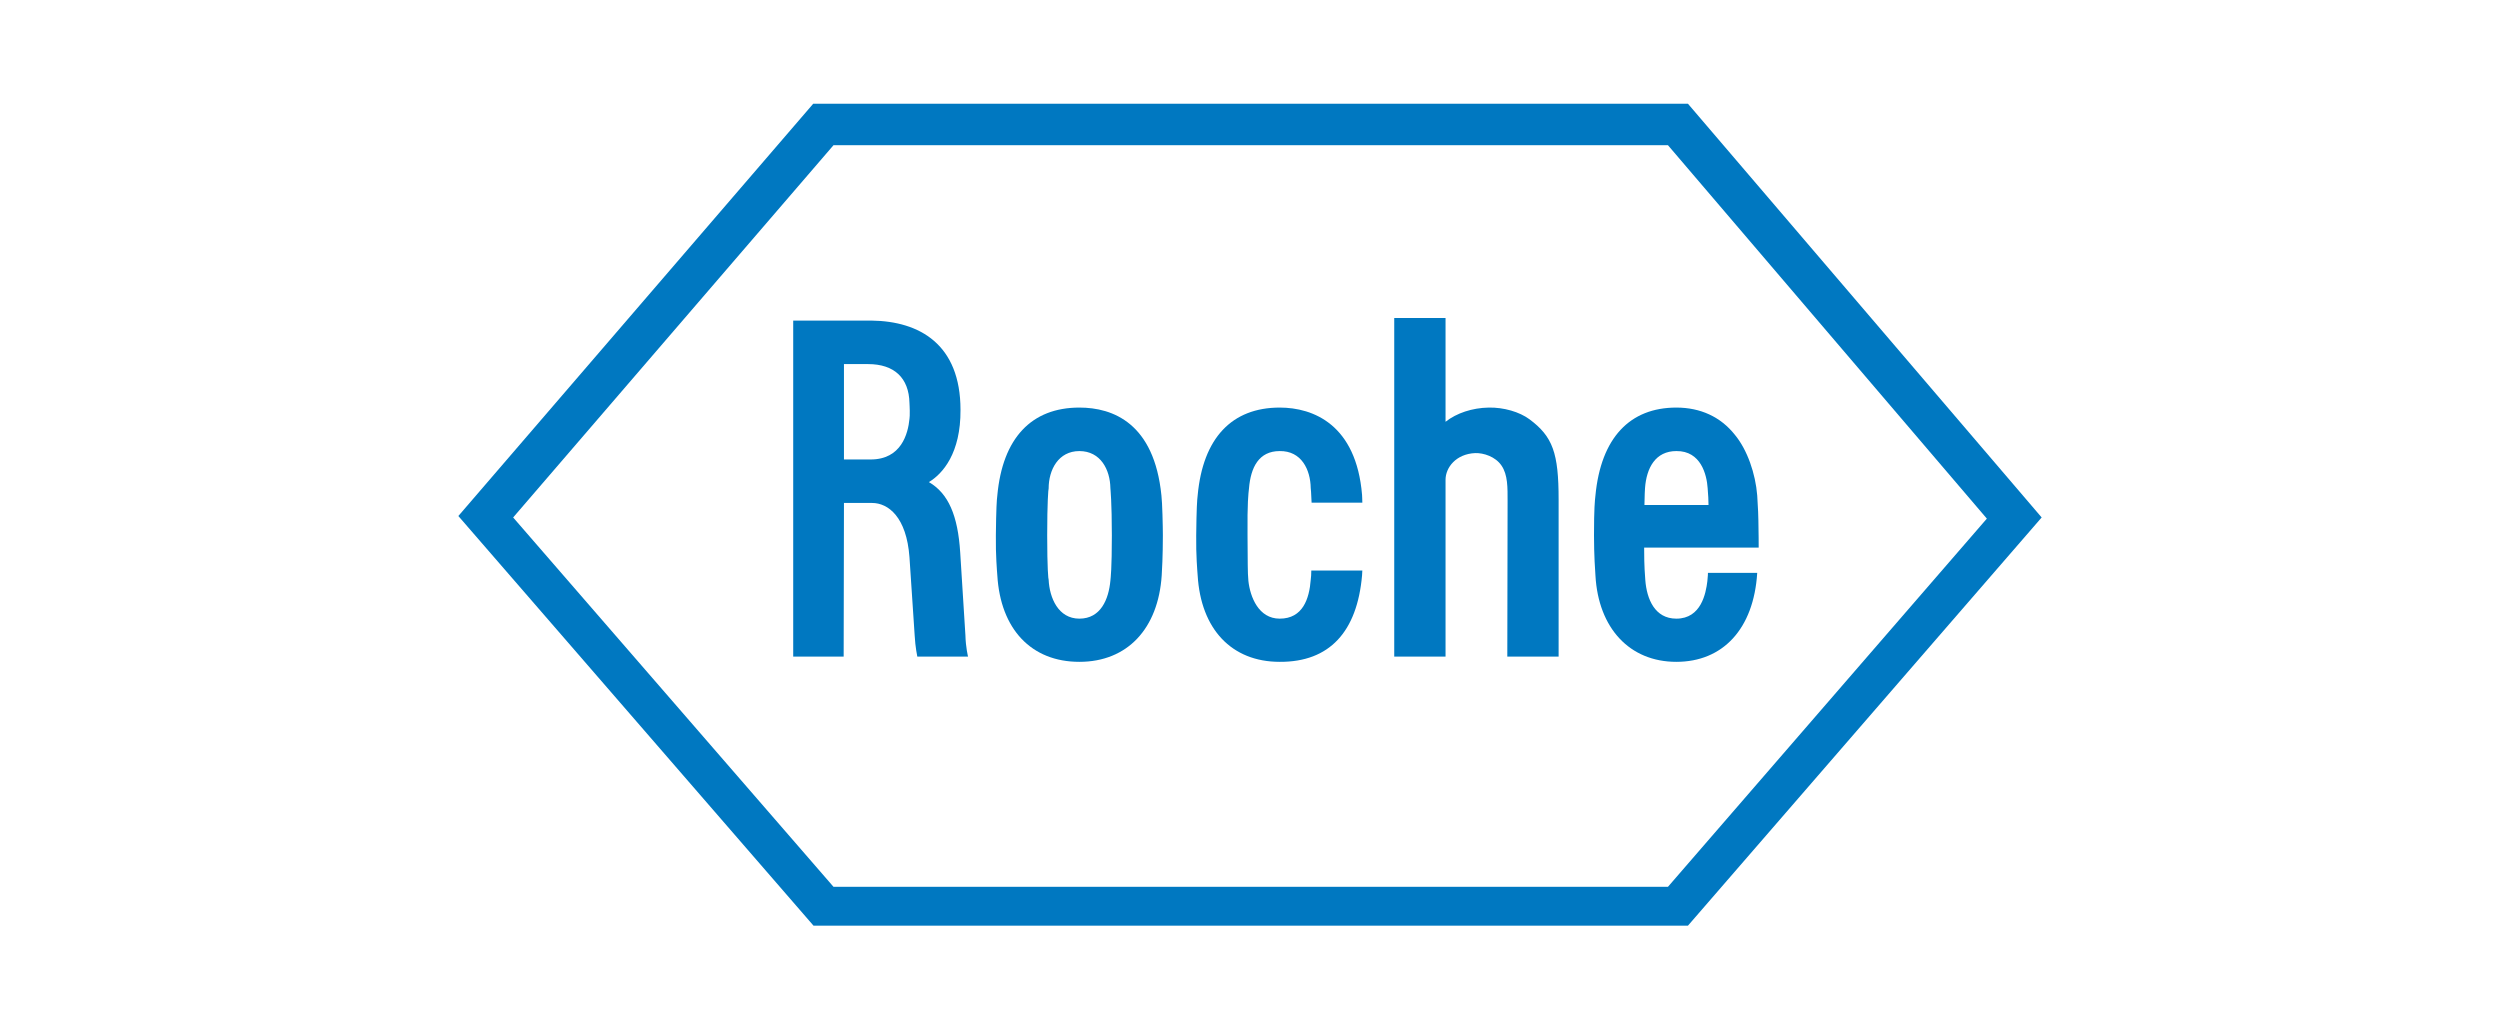
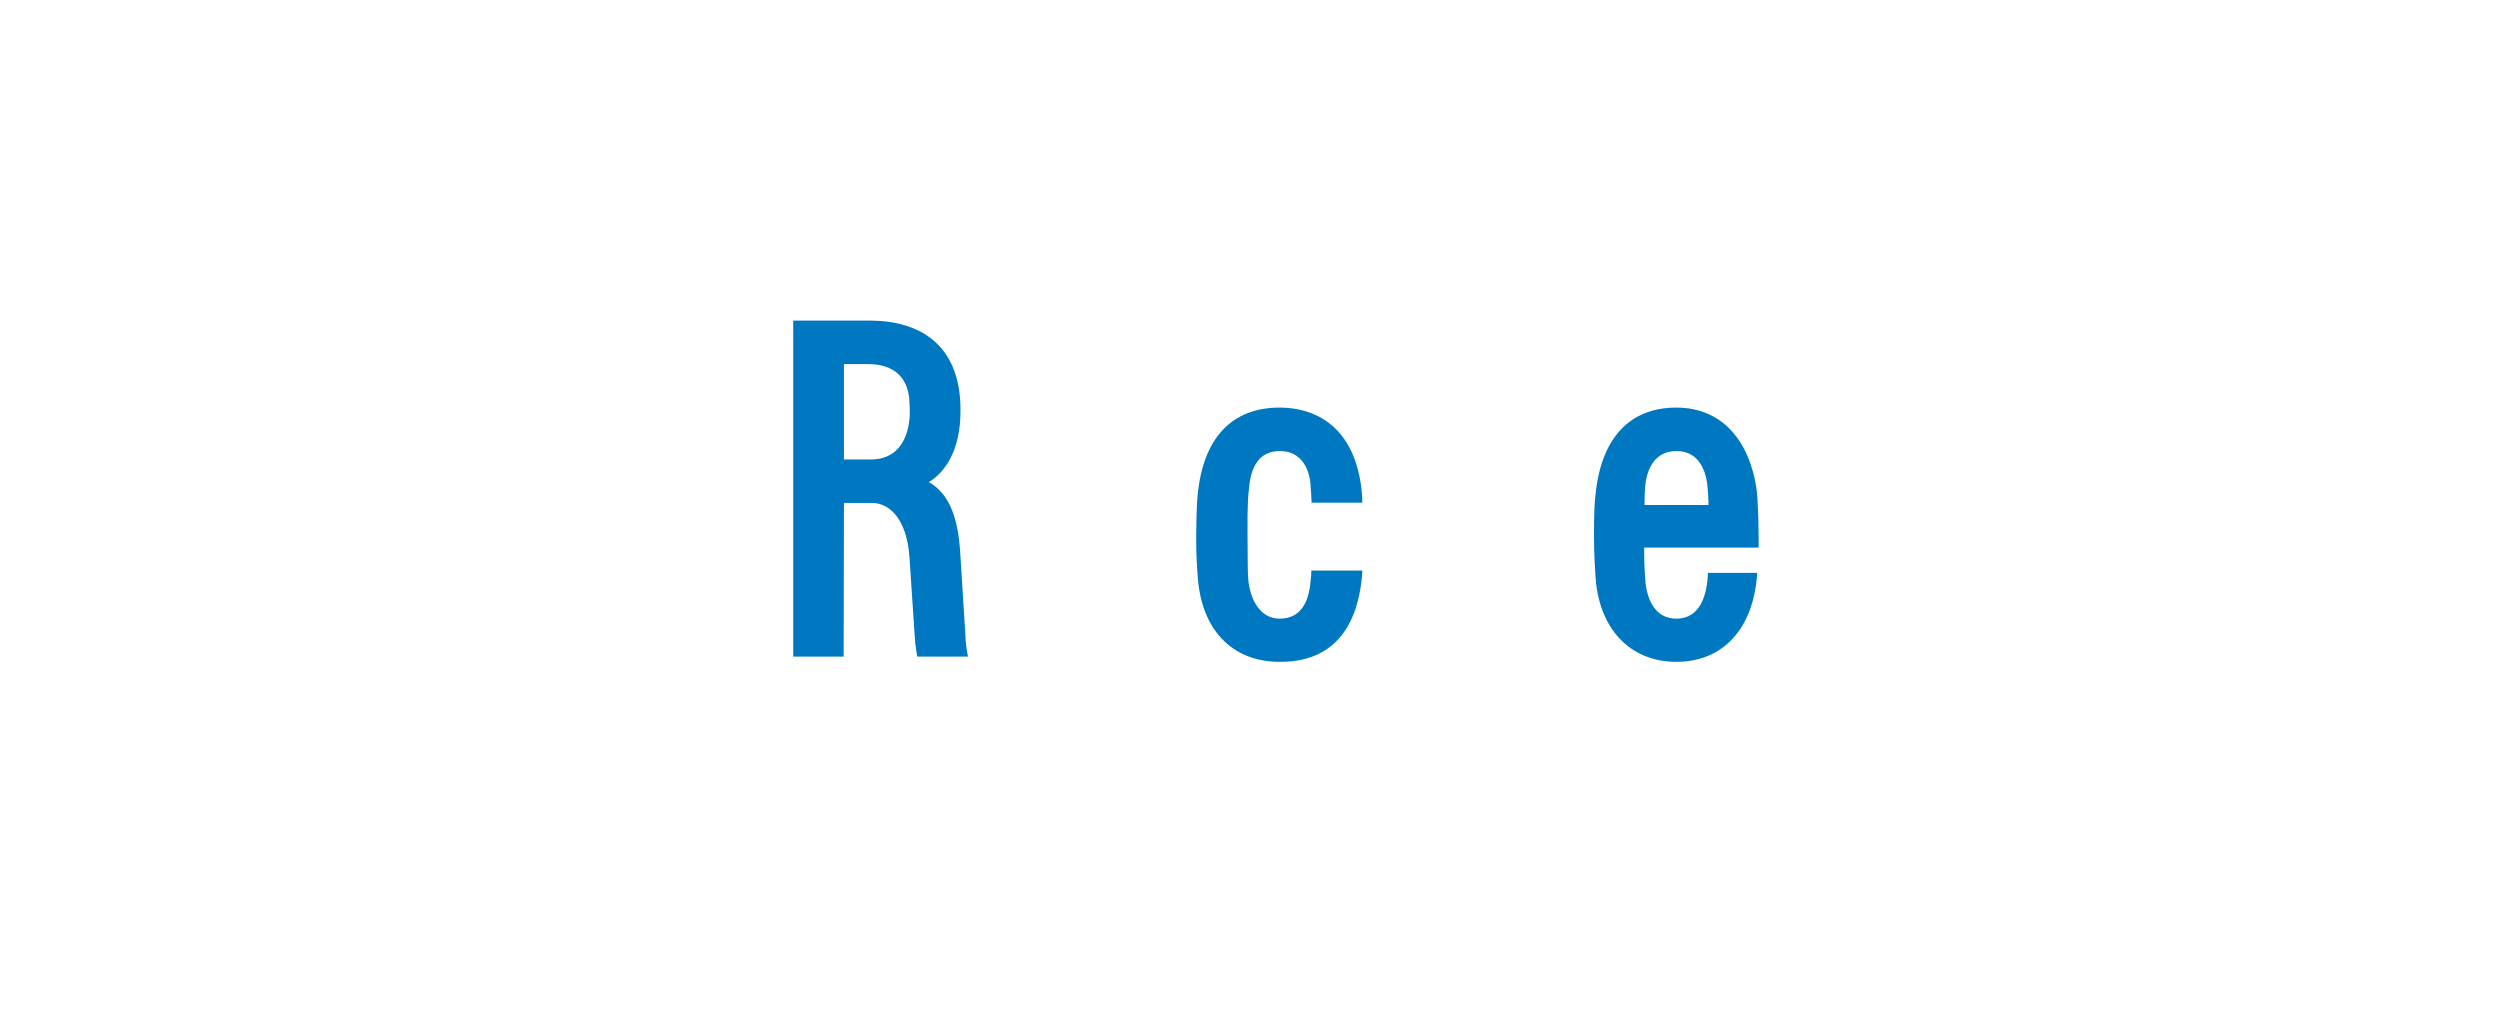
<svg xmlns="http://www.w3.org/2000/svg" width="170" height="70" viewBox="0 0 170 70" fill="none">
-   <rect width="170" height="70" fill="white" />
-   <path d="M103.995 28.504C103.325 28.011 102.26 27.695 101.235 27.715C100.111 27.735 99.046 28.09 98.297 28.681V21.623H94.808V44.65H98.297V32.624C98.297 31.796 99.007 30.869 100.308 30.81C100.88 30.791 101.688 31.047 102.102 31.658C102.536 32.289 102.516 33.156 102.516 34.083L102.497 44.65H105.986V33.965C105.986 30.81 105.592 29.686 103.995 28.504Z" fill="#0078C1" />
-   <path d="M75.606 36.41C75.606 38.657 75.527 39.288 75.507 39.485C75.389 40.747 74.856 42.068 73.397 42.068C71.958 42.068 71.367 40.648 71.308 39.426C71.288 39.426 71.209 38.657 71.209 36.41C71.209 34.162 71.288 33.216 71.308 33.216C71.308 31.934 71.978 30.673 73.397 30.673C74.837 30.673 75.487 31.934 75.507 33.196C75.507 33.216 75.606 34.162 75.606 36.41ZM78.977 33.689C78.484 28.78 75.684 27.715 73.397 27.715C70.144 27.715 68.173 29.785 67.818 33.689C67.778 34.005 67.739 34.576 67.719 36.41C67.7 37.75 67.798 38.854 67.818 39.13C68.035 42.778 70.125 45.005 73.397 45.005C76.67 45.005 78.76 42.738 78.996 39.13C79.016 38.874 79.075 37.75 79.075 36.41C79.075 35.799 79.036 34.162 78.977 33.689Z" fill="#0078C1" />
  <path d="M111.822 34.34C111.842 33.571 111.842 33.413 111.861 33.196C111.96 31.816 112.571 30.673 113.991 30.673C115.667 30.653 116.061 32.289 116.12 33.196C116.159 33.689 116.179 34.005 116.179 34.34H111.822ZM116.14 38.953C116.14 38.953 116.14 39.209 116.1 39.525C116.002 40.333 115.686 42.068 113.991 42.068C112.532 42.068 111.98 40.747 111.881 39.446C111.861 39.071 111.802 38.657 111.802 37.238H119.59C119.59 37.238 119.59 36.075 119.57 35.385C119.57 35.108 119.55 34.655 119.491 33.689C119.373 32.21 118.821 30.594 117.973 29.569C117.007 28.346 115.627 27.715 113.991 27.715C110.836 27.715 108.865 29.766 108.49 33.689C108.451 34.044 108.392 34.537 108.392 36.41C108.392 37.75 108.47 38.874 108.49 39.13C108.687 42.719 110.817 45.005 113.991 45.005C117.145 45.005 119.255 42.778 119.491 38.953H116.14Z" fill="#0078C1" />
-   <path d="M56.679 9.873H113.42L135.106 35.266L113.42 60.304H56.679L34.894 35.187L56.679 9.873ZM114.78 7.054H55.299L31.168 35.089L55.319 62.946H114.78L138.833 35.187L114.78 7.054Z" fill="#0078C1" />
  <path d="M57.389 24.758H59.025C60.819 24.758 61.805 25.704 61.844 27.399C61.844 27.537 61.864 27.675 61.864 27.932C61.864 28.247 61.864 28.346 61.844 28.484C61.746 29.489 61.292 31.244 59.202 31.244H57.389V24.758ZM65.649 43.211L65.294 37.572C65.137 35.049 64.486 33.55 63.165 32.782C64.112 32.21 65.334 30.81 65.314 27.873C65.314 23.417 62.534 21.84 59.262 21.8H53.938V44.65H57.369L57.389 34.201H59.301C60.405 34.201 61.647 35.167 61.844 37.888L62.199 43.231C62.239 44 62.377 44.65 62.377 44.65H65.827C65.827 44.65 65.669 44.019 65.649 43.211Z" fill="#0078C1" />
  <path d="M89.169 38.795C89.169 39.052 89.15 39.268 89.13 39.426C89.031 40.708 88.598 42.068 87.02 42.068C85.581 42.068 85.01 40.589 84.891 39.505C84.832 38.854 84.852 38.342 84.832 36.41C84.812 34.162 84.891 33.571 84.931 33.216C85.049 31.777 85.601 30.673 87.02 30.673C88.499 30.653 89.11 31.934 89.13 33.196C89.13 33.216 89.169 33.512 89.189 34.182H92.639C92.639 33.945 92.62 33.748 92.62 33.65C92.225 28.878 89.307 27.715 87.02 27.715C83.767 27.715 81.796 29.785 81.441 33.689C81.402 34.005 81.362 34.576 81.342 36.41C81.323 37.75 81.421 38.854 81.441 39.13C81.658 42.778 83.748 45.005 87.02 45.005C90.411 45.025 92.284 42.955 92.62 39.13C92.62 38.992 92.639 38.894 92.639 38.795H89.169Z" fill="#0078C1" />
</svg>